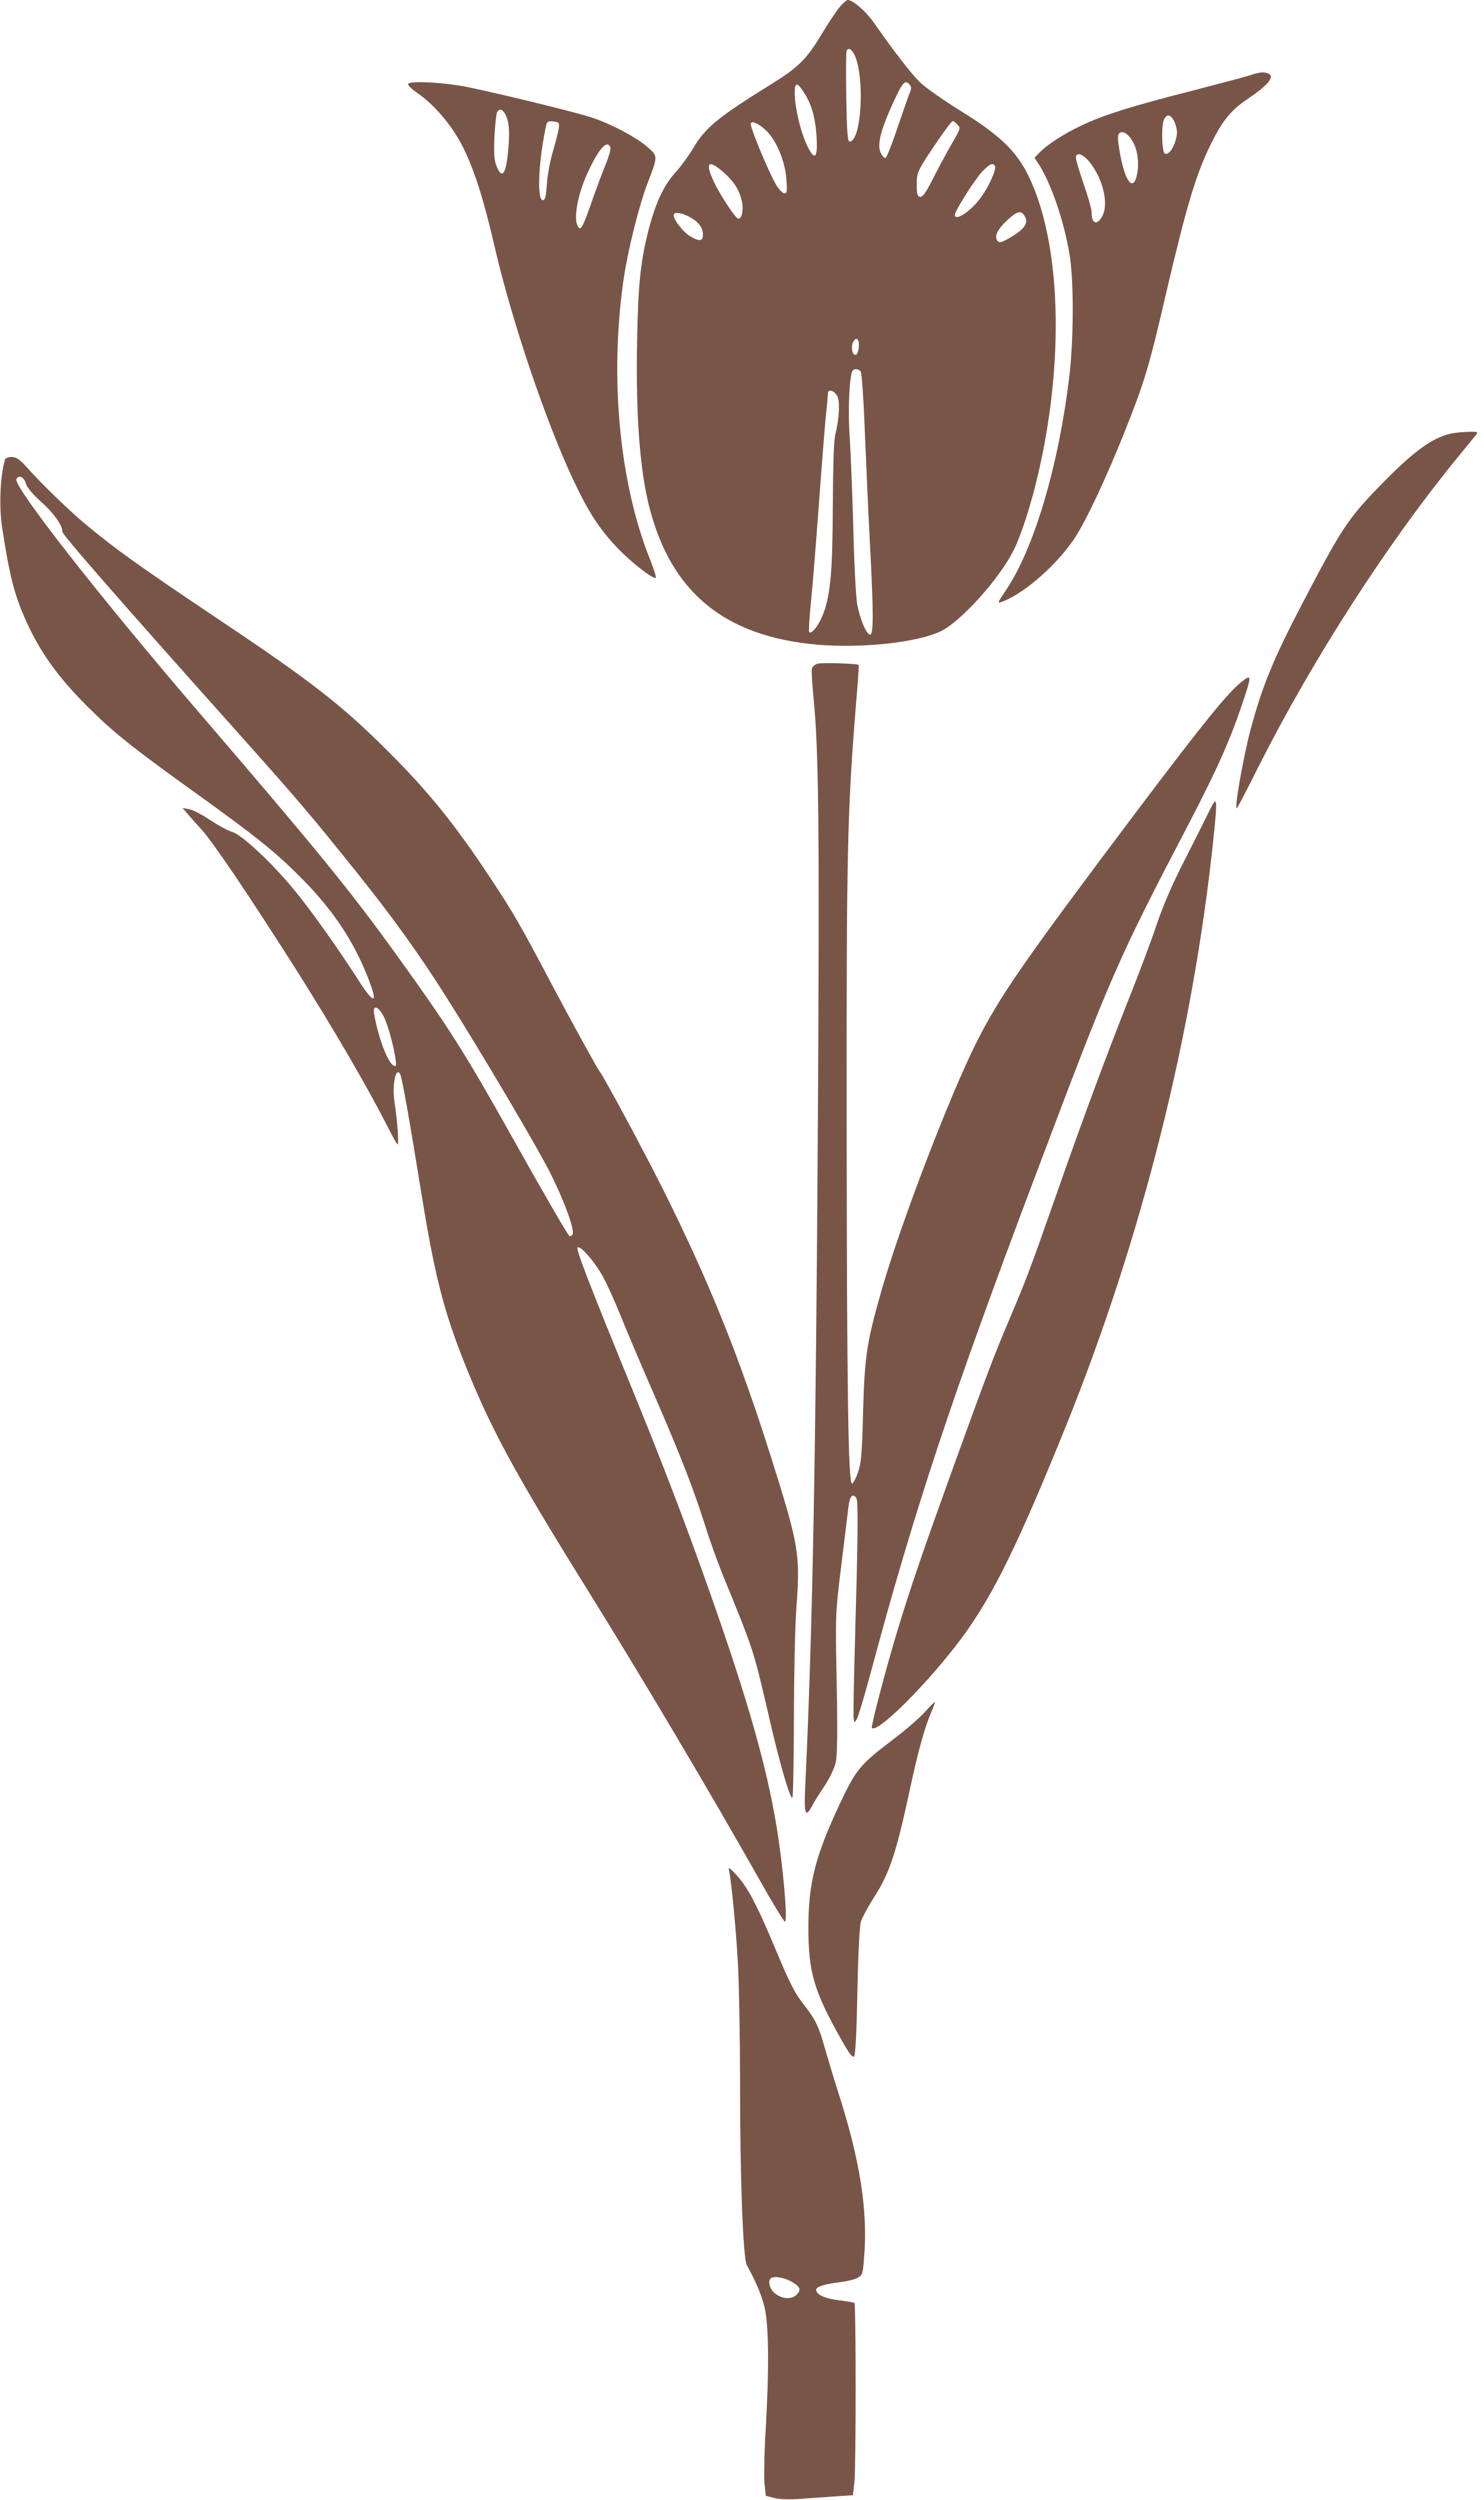
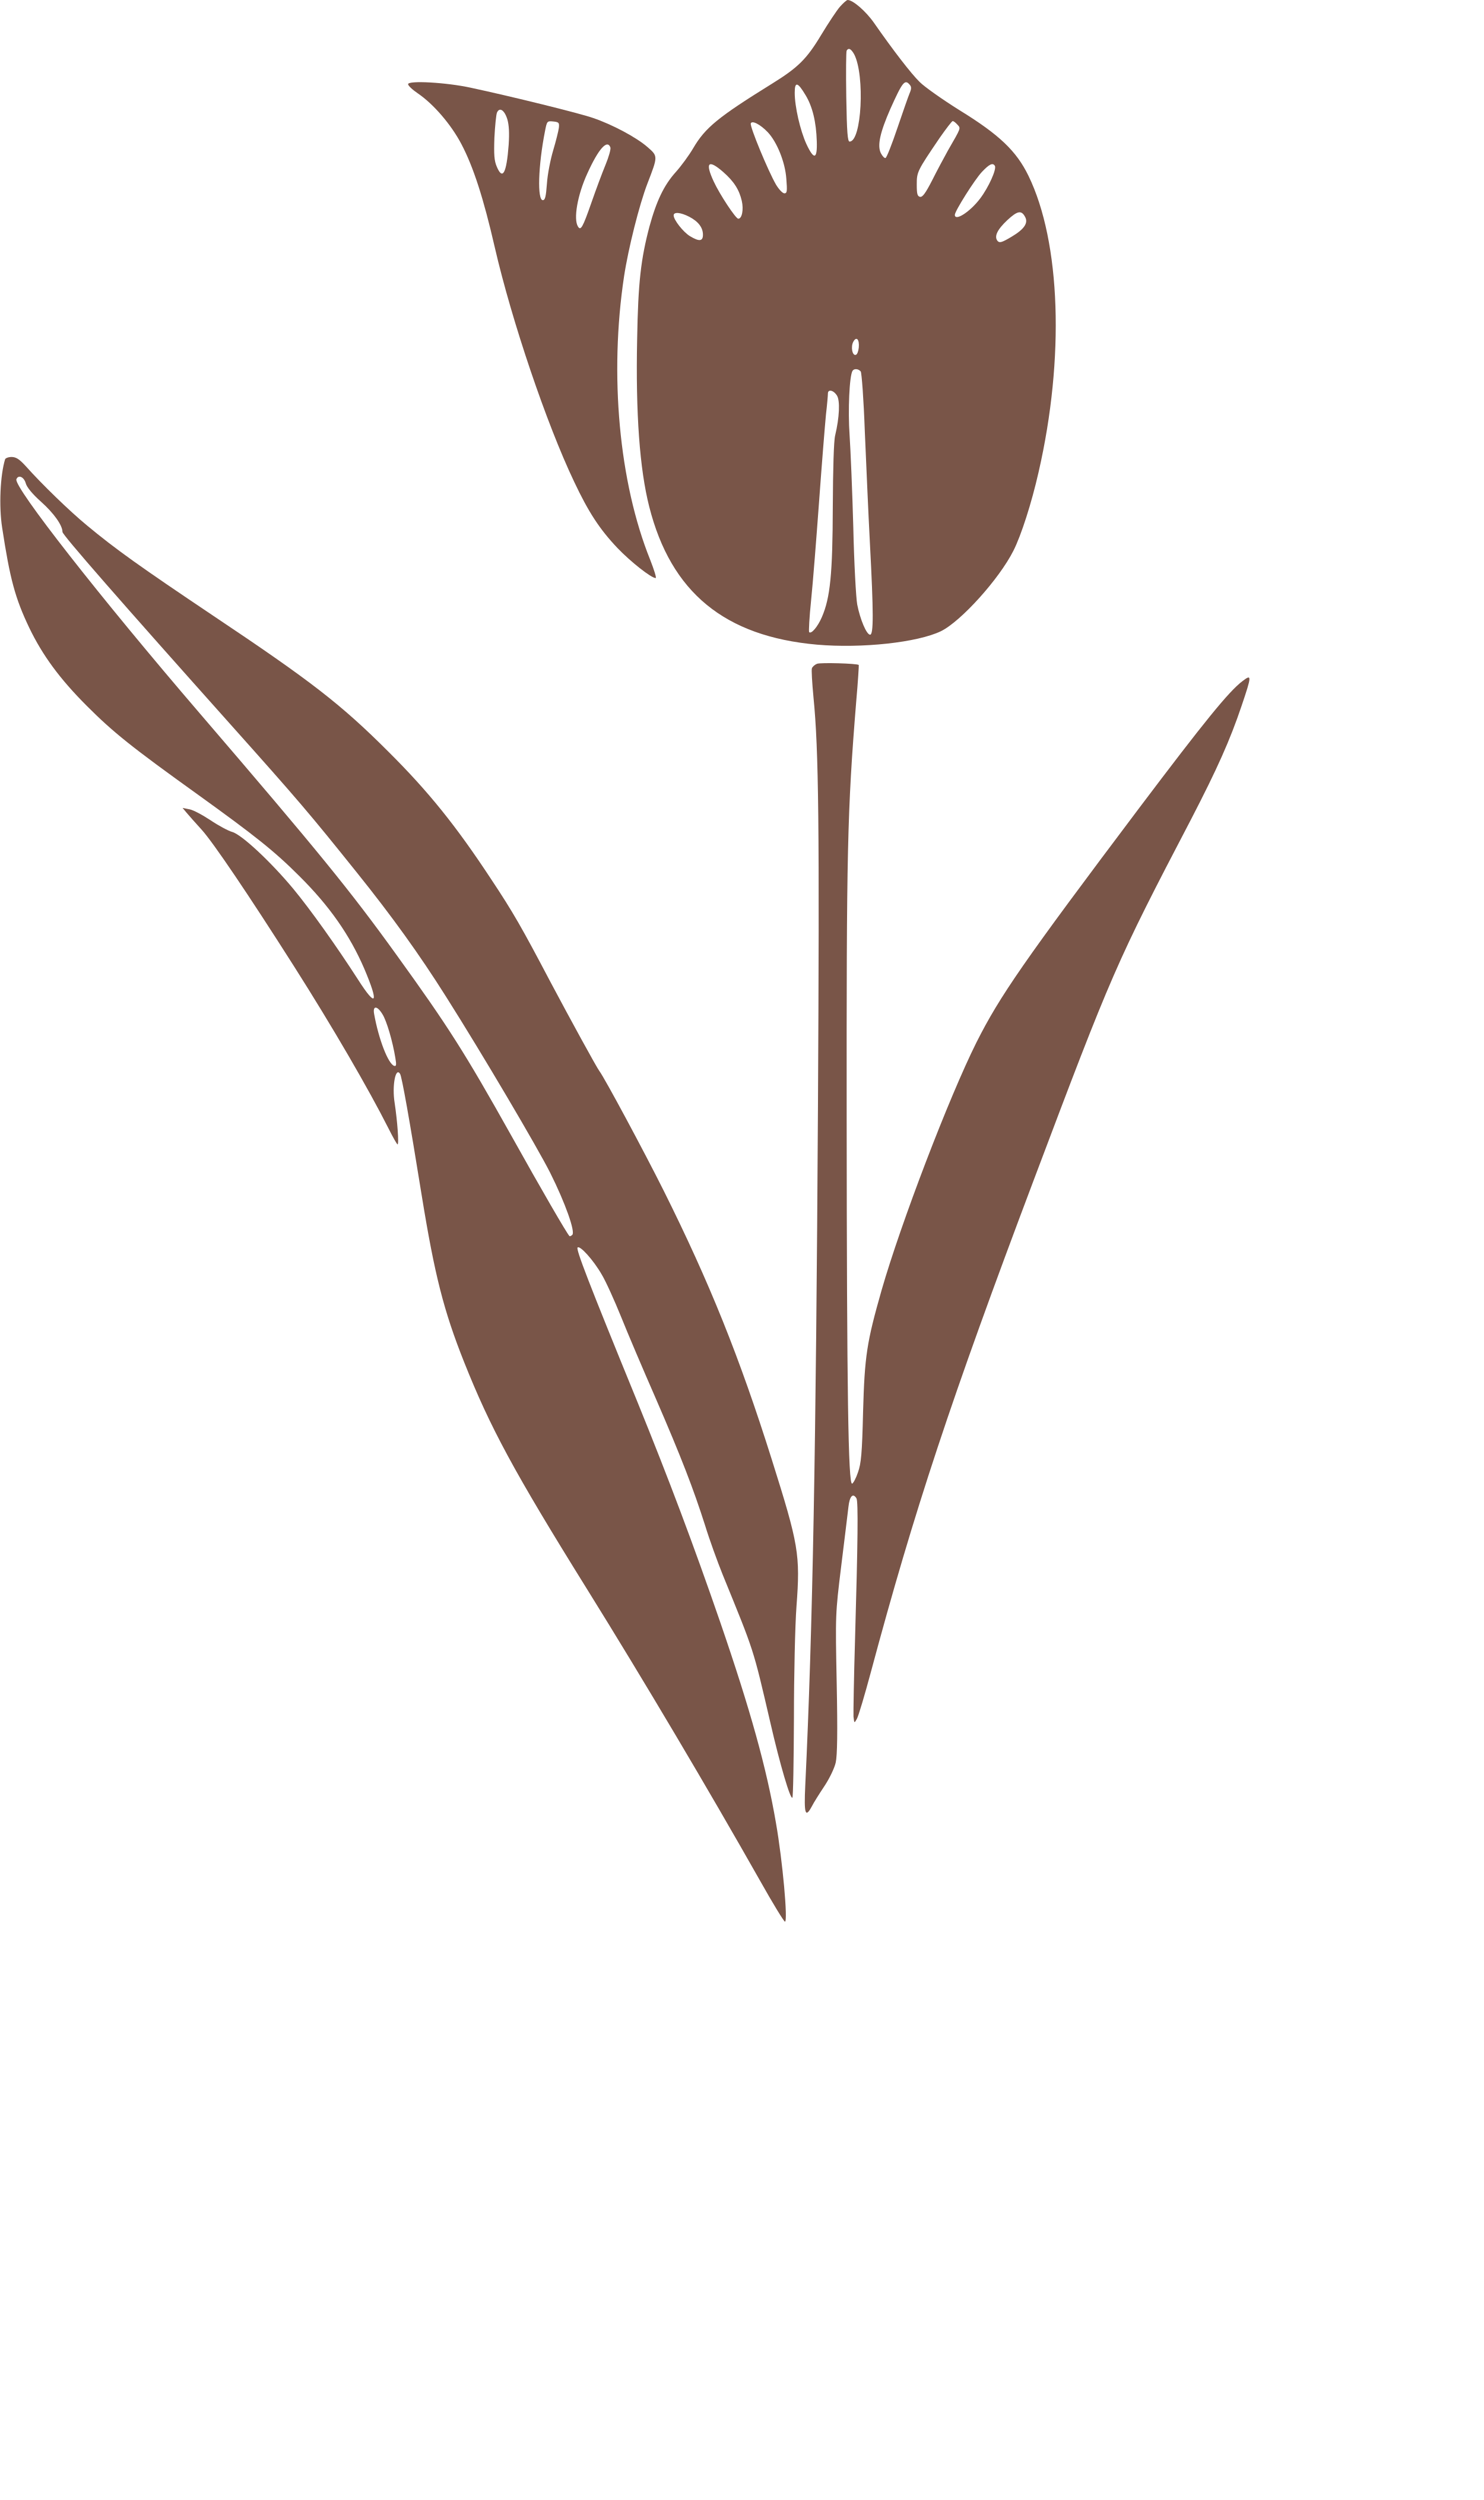
<svg xmlns="http://www.w3.org/2000/svg" version="1.0" width="760pt" height="1280pt" viewBox="0 0 760 1280" preserveAspectRatio="xMidYMid meet">
  <g transform="translate(0,1280) scale(0.1,-0.1)" fill="#795548" stroke="none">
    <path d="M4302 12766 c-16 -18 -59 -83 -96 -144 -75 -125 -119 -168 -253 -251 -274 -170 -341 -224 -403 -330 -21 -36 -62 -92 -90 -123 -60 -67 -98 -147 -134 -278 -44 -167 -58 -286 -63 -576 -8 -381 13 -667 62 -859 111 -438 386 -664 859 -706 230 -20 515 11 635 69 102 50 298 267 371 412 40 79 93 244 129 403 134 584 113 1178 -52 1517 -62 127 -149 210 -352 335 -88 55 -180 120 -205 145 -44 43 -135 161 -234 303 -42 60 -108 117 -135 117 -5 0 -22 -15 -39 -34z m73 -245 c55 -108 38 -446 -24 -446 -10 0 -14 45 -17 229 -2 126 -1 232 2 237 10 16 23 9 39 -20z m284 -155 c9 -10 9 -21 0 -42 -7 -16 -35 -97 -63 -179 -28 -83 -55 -152 -61 -154 -5 -2 -16 9 -24 25 -19 39 -4 106 49 227 62 138 74 153 99 123z m-533 -54 c35 -58 54 -136 57 -236 3 -92 -14 -97 -53 -14 -32 70 -60 192 -60 263 0 59 15 56 56 -13z m-194 -189 c47 -50 89 -153 95 -238 5 -64 4 -75 -10 -75 -9 0 -28 20 -43 45 -40 69 -135 298 -129 313 6 17 49 -5 87 -45z m971 39 c18 -20 20 -14 -48 -132 -20 -36 -57 -105 -81 -153 -34 -66 -49 -87 -62 -85 -14 3 -17 15 -17 63 0 65 2 69 118 240 33 47 62 85 66 85 5 0 15 -8 24 -18z m-1200 -242 c56 -49 83 -92 96 -149 10 -44 1 -91 -18 -91 -13 0 -95 124 -126 191 -45 97 -28 115 48 49z m1392 31 c10 -17 -32 -110 -75 -167 -52 -69 -130 -119 -130 -84 0 19 102 181 139 220 38 40 55 48 66 31z m155 -262 c17 -31 -5 -63 -69 -101 -50 -30 -62 -33 -72 -22 -19 23 -2 58 50 107 52 48 72 52 91 16z m-1720 1 c46 -24 70 -55 70 -92 0 -34 -19 -36 -67 -7 -34 21 -83 83 -83 106 0 19 35 16 80 -7z m868 -670 c-2 -19 -8 -35 -15 -37 -18 -6 -27 41 -13 67 16 30 32 12 28 -30z m10 -122 c5 -8 15 -141 21 -308 7 -162 18 -419 26 -570 19 -359 19 -470 1 -470 -18 0 -51 78 -66 155 -6 33 -16 211 -20 395 -5 184 -14 397 -19 472 -9 126 -1 303 15 329 8 13 30 11 42 -3z m-122 -123 c17 -26 13 -113 -9 -205 -7 -27 -11 -171 -12 -365 -1 -344 -13 -466 -56 -565 -21 -49 -54 -88 -65 -77 -3 3 1 77 10 164 9 87 27 316 41 508 14 193 30 391 35 442 6 51 10 99 10 108 0 23 28 18 46 -10z" />
-     <path d="M6400 12414 c-25 -8 -160 -44 -300 -80 -300 -76 -445 -122 -556 -174 -89 -41 -186 -103 -222 -143 l-24 -25 25 -38 c62 -100 125 -283 154 -454 23 -133 22 -440 -1 -630 -55 -459 -181 -881 -326 -1095 -46 -68 -46 -68 -5 -51 110 46 268 186 355 315 59 87 162 306 258 546 103 258 127 337 212 705 107 458 156 623 236 782 56 111 99 164 180 219 109 73 146 118 108 133 -23 9 -43 7 -94 -10z m-381 -249 c11 -32 11 -49 2 -82 -12 -45 -36 -76 -55 -70 -15 5 -20 136 -6 171 14 39 42 30 59 -19z m-219 -88 c25 -41 35 -109 24 -166 -19 -98 -62 -45 -89 108 -11 61 -12 88 -4 97 15 18 45 2 69 -39z m-219 -108 c70 -89 99 -217 62 -280 -28 -46 -53 -33 -53 28 0 13 -18 77 -40 140 -22 64 -40 124 -40 135 0 32 37 20 71 -23z" />
    <path d="M2090 12369 c0 -8 23 -29 51 -48 79 -54 169 -158 222 -259 61 -116 113 -276 171 -529 87 -377 265 -903 406 -1199 74 -157 131 -244 222 -340 67 -70 173 -154 196 -154 5 0 -8 42 -28 93 -160 397 -210 948 -134 1452 22 144 78 367 120 476 54 140 54 139 0 186 -56 49 -179 115 -279 149 -68 24 -421 111 -627 155 -124 27 -320 38 -320 18z m508 -179 c9 -31 11 -71 7 -132 -11 -146 -31 -183 -61 -111 -13 30 -15 61 -12 148 3 60 9 118 13 128 13 30 38 14 53 -33z m264 -45 c-2 -16 -15 -68 -29 -115 -14 -47 -29 -123 -32 -170 -5 -66 -9 -85 -21 -85 -29 0 -24 176 11 353 10 52 11 53 42 50 29 -3 32 -6 29 -33z m264 -100 c3 -8 -8 -48 -25 -89 -17 -41 -49 -127 -72 -193 -45 -129 -55 -146 -69 -123 -24 38 -3 161 48 272 57 126 102 176 118 133z" />
-     <path d="M7427 10579 c-92 -22 -184 -88 -334 -240 -191 -194 -216 -232 -431 -644 -142 -273 -197 -407 -257 -629 -39 -148 -87 -421 -70 -404 4 4 53 98 109 210 281 557 669 1159 1035 1603 36 44 72 88 80 98 12 16 9 17 -40 16 -30 -1 -71 -5 -92 -10z" />
    <path d="M26 10448 c-25 -82 -32 -241 -15 -350 40 -262 66 -360 139 -513 68 -141 156 -261 295 -400 135 -135 227 -209 570 -455 293 -211 391 -289 518 -416 155 -154 258 -302 332 -473 77 -181 63 -205 -32 -56 -109 169 -241 355 -332 465 -115 138 -264 277 -312 290 -21 6 -71 33 -111 60 -41 27 -89 53 -108 56 l-35 7 20 -24 c11 -13 46 -53 79 -89 59 -66 236 -327 473 -700 197 -310 381 -627 482 -827 23 -46 44 -83 47 -83 8 0 -1 121 -15 213 -14 87 5 186 28 148 9 -14 48 -233 111 -624 66 -406 112 -588 217 -852 134 -336 253 -557 628 -1160 293 -471 623 -1028 889 -1498 64 -114 121 -207 126 -207 16 0 -12 311 -46 505 -48 281 -131 579 -286 1030 -137 397 -262 729 -423 1125 -254 621 -316 783 -307 792 12 12 81 -64 124 -139 20 -33 64 -130 98 -214 34 -85 114 -273 178 -419 131 -302 193 -463 253 -651 22 -72 63 -185 90 -252 163 -400 154 -370 244 -757 50 -218 103 -396 113 -385 4 3 7 187 8 408 0 221 6 478 13 571 20 267 11 316 -126 751 -166 527 -320 909 -554 1378 -100 200 -303 578 -329 612 -15 20 -149 265 -250 455 -148 281 -191 357 -306 530 -179 272 -320 447 -524 650 -243 243 -394 360 -895 695 -380 255 -502 342 -649 464 -91 75 -233 213 -314 304 -33 36 -50 47 -73 47 -16 0 -31 -6 -33 -12z m106 -123 c5 -19 33 -54 78 -94 66 -59 110 -121 110 -155 0 -15 299 -357 861 -986 352 -394 402 -453 645 -756 183 -228 321 -420 458 -637 188 -297 468 -772 534 -903 77 -154 129 -301 113 -317 -6 -6 -13 -9 -15 -6 -14 15 -139 230 -298 515 -237 423 -322 557 -587 924 -237 329 -399 528 -1006 1235 -513 597 -956 1163 -941 1201 10 25 39 12 48 -21z m1827 -2719 c21 -33 52 -138 66 -225 6 -34 4 -42 -6 -39 -31 10 -80 137 -103 266 -8 44 16 43 43 -2z" />
    <path d="M4184 9401 c-12 -5 -23 -15 -26 -23 -3 -7 1 -74 8 -148 27 -270 31 -660 23 -2096 -10 -1748 -27 -2682 -65 -3476 -7 -147 0 -170 34 -107 9 18 38 64 64 103 26 39 52 93 58 121 8 36 10 152 5 405 -7 355 -7 355 23 600 17 135 33 271 37 303 6 56 23 74 41 45 10 -15 7 -229 -7 -718 -6 -201 -9 -381 -8 -400 4 -35 4 -35 17 -12 8 13 40 121 72 240 222 828 411 1398 835 2522 400 1061 420 1108 805 1845 134 259 199 404 259 582 52 154 52 162 5 126 -71 -53 -199 -212 -528 -648 -593 -788 -715 -964 -835 -1202 -141 -282 -387 -925 -486 -1269 -76 -267 -87 -336 -95 -624 -5 -214 -10 -264 -26 -309 -10 -30 -24 -56 -30 -58 -20 -7 -27 469 -28 1857 -1 1386 3 1582 49 2149 9 101 14 185 13 186 -10 8 -197 13 -214 6z" />
-     <path d="M6194 8649 c-17 -35 -73 -147 -125 -249 -63 -122 -111 -234 -144 -330 -26 -80 -93 -257 -148 -395 -120 -304 -231 -603 -370 -1000 -135 -385 -151 -426 -237 -629 -81 -191 -111 -270 -287 -756 -151 -418 -218 -613 -284 -830 -59 -193 -140 -502 -134 -508 29 -30 294 236 462 463 159 216 285 473 531 1080 390 967 652 2009 757 3017 21 203 19 220 -21 137z" />
-     <path d="M4735 4032 c-27 -30 -101 -94 -165 -142 -169 -129 -186 -150 -273 -335 -122 -261 -157 -399 -157 -625 0 -230 28 -324 168 -573 40 -72 58 -95 66 -87 7 7 13 119 17 333 4 193 11 336 18 358 6 19 38 78 71 130 74 115 110 221 176 529 46 214 78 331 115 417 11 25 18 47 17 48 -2 1 -25 -22 -53 -53z" />
-     <path d="M3734 3220 c14 -69 37 -319 46 -491 5 -107 10 -372 10 -589 0 -495 15 -904 35 -940 48 -86 77 -156 92 -221 20 -94 22 -307 5 -608 -8 -123 -10 -252 -7 -287 l7 -64 42 -11 c25 -7 75 -9 131 -5 50 4 131 9 182 13 l91 6 8 71 c8 71 8 906 0 913 -2 3 -37 9 -77 14 -75 9 -119 29 -119 54 0 16 44 30 130 40 30 4 67 13 82 21 24 13 27 20 33 101 21 242 -21 506 -135 858 -21 66 -50 163 -65 215 -30 110 -50 151 -106 222 -51 65 -73 108 -162 322 -85 201 -131 286 -187 347 -36 38 -41 41 -36 19z m317 -2102 c48 -27 54 -43 28 -69 -26 -26 -80 -21 -115 12 -23 21 -32 58 -17 72 13 14 66 6 104 -15z" />
  </g>
</svg>